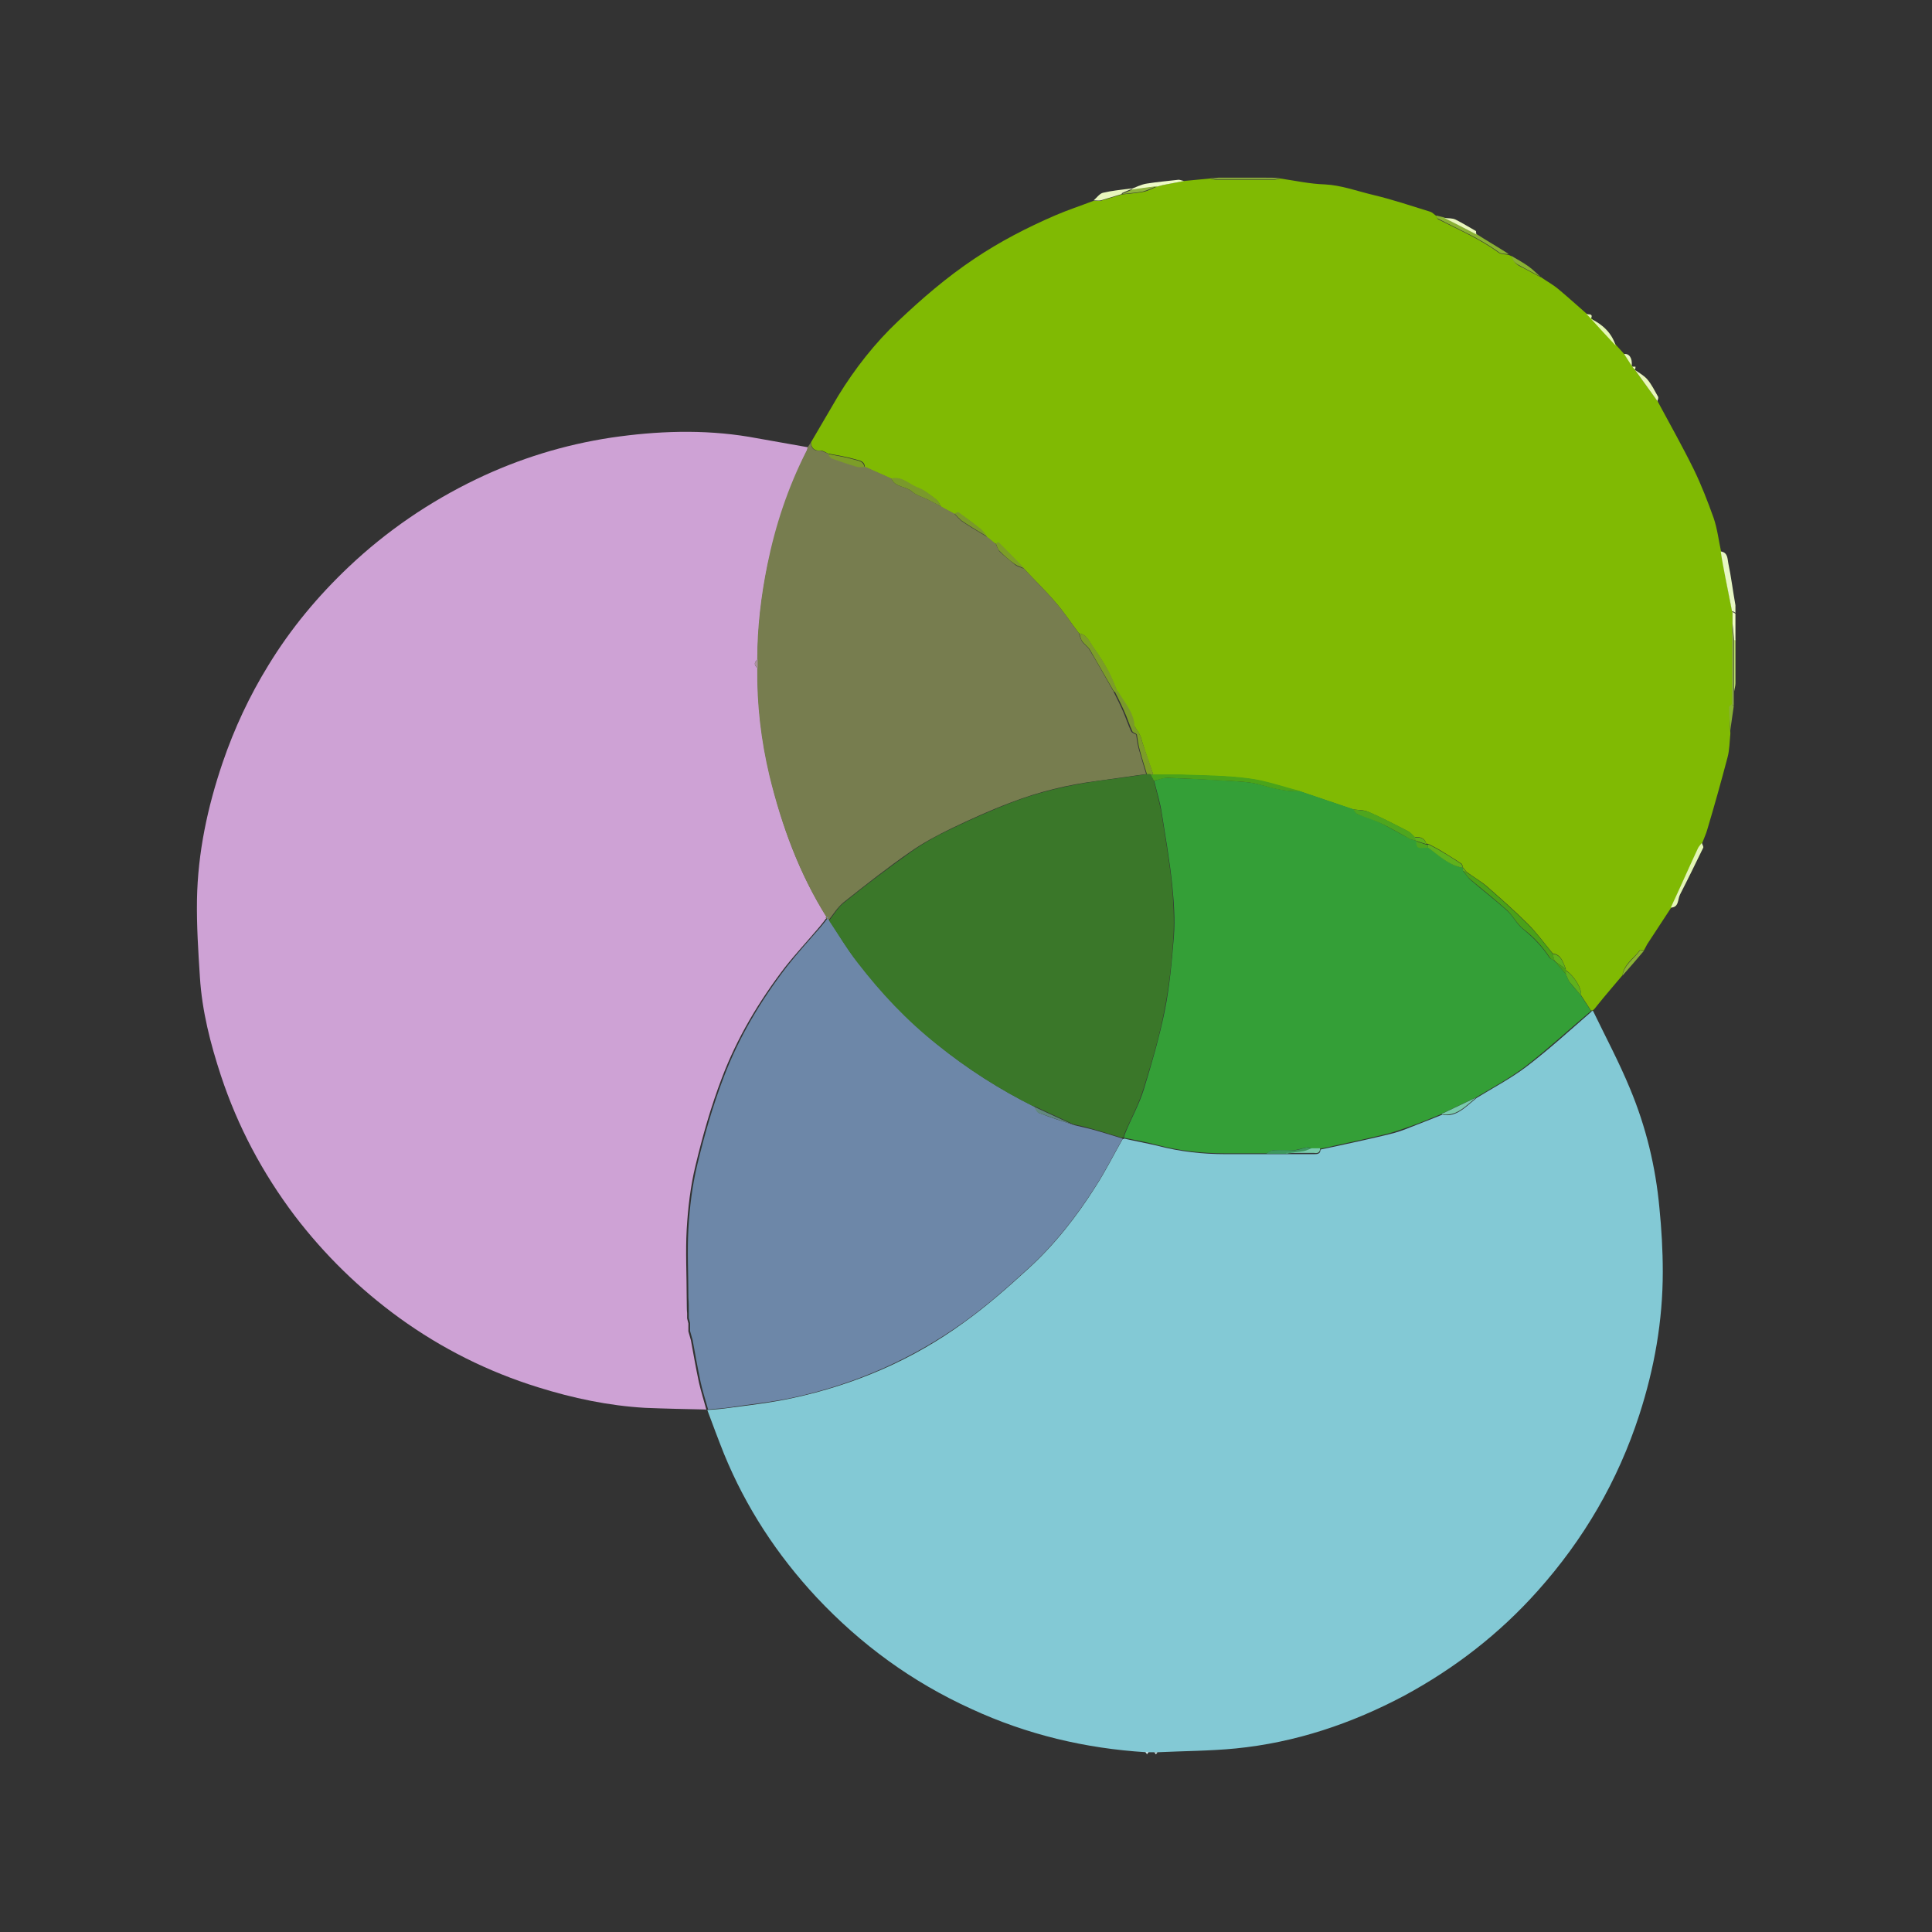
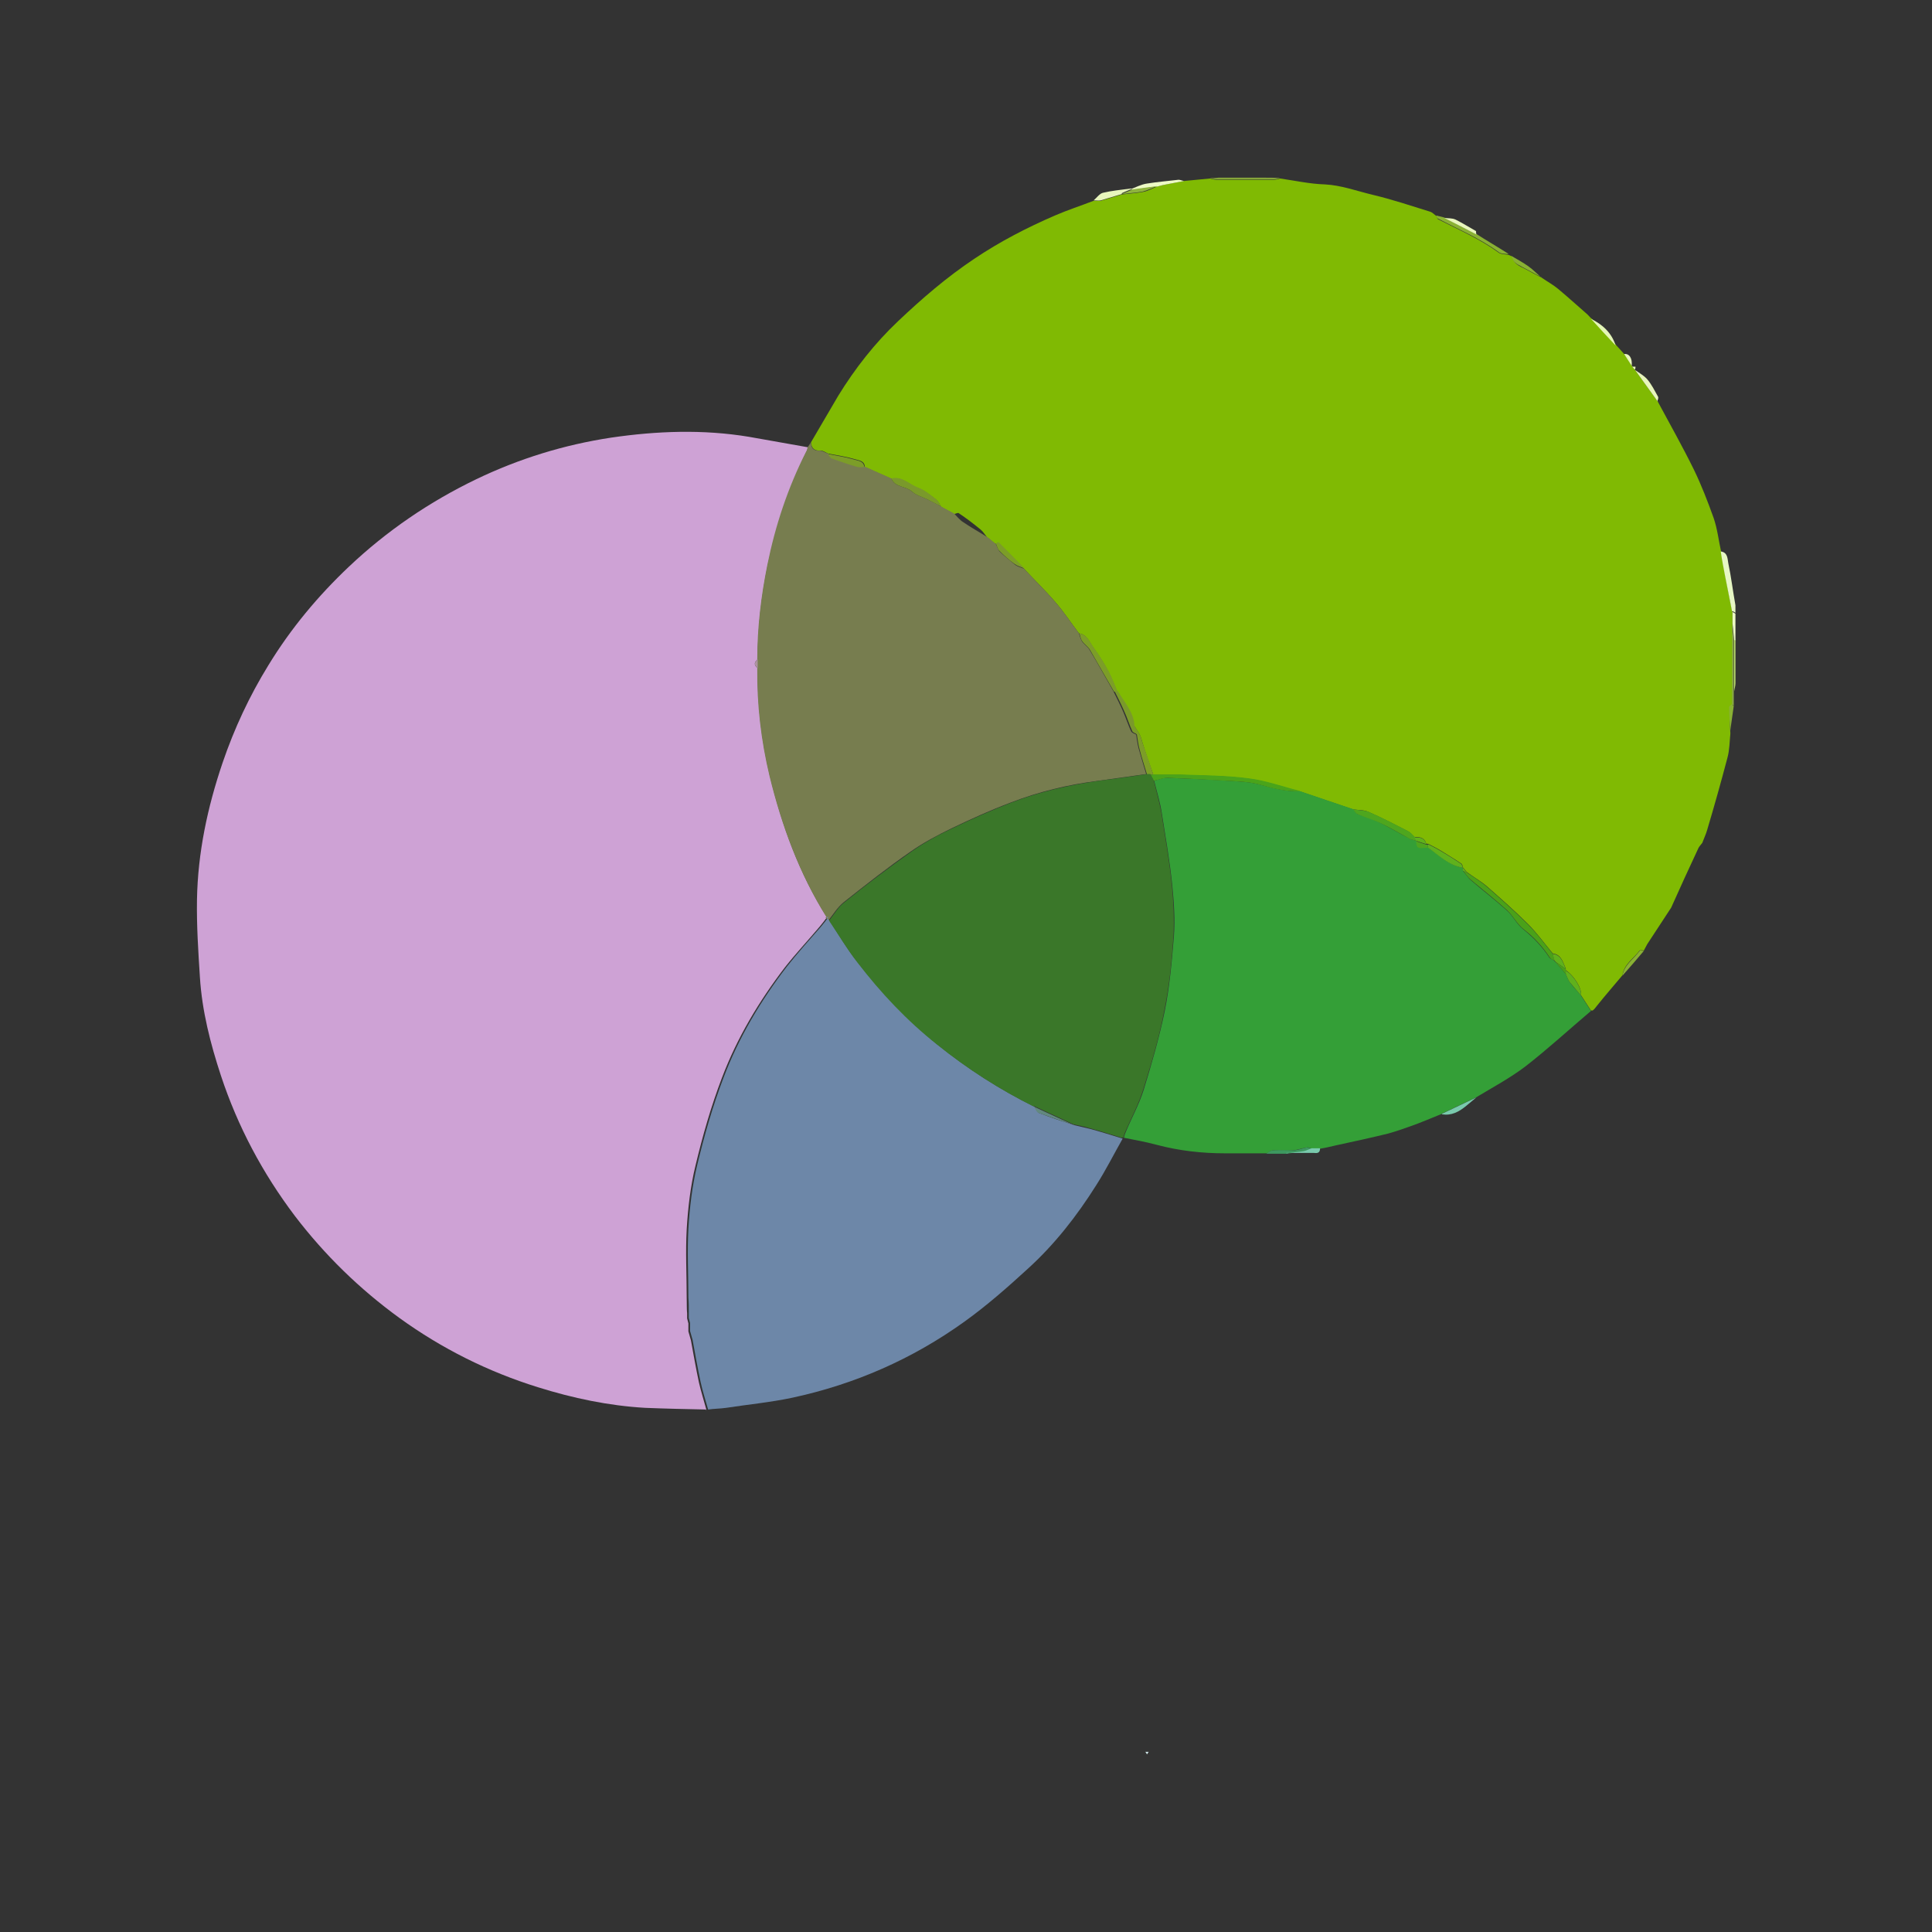
<svg xmlns="http://www.w3.org/2000/svg" id="Layer_1" data-name="Layer 1" viewBox="0 0 46 46">
  <rect x="0" y="0" width="46" height="46" fill="#333333" stroke="none" />
  <defs>
    <style>
      .cls-1 {
        fill: #6d87a8;
      }

      .cls-2 {
        fill: #3a7729;
      }

      .cls-3 {
        fill: #e7f7c4;
      }

      .cls-4 {
        fill: #e4f6b7;
      }

      .cls-5 {
        fill: #cea2d5;
      }

      .cls-6 {
        fill: #5fb11c;
      }

      .cls-7 {
        fill: #80ba03;
      }

      .cls-8 {
        fill: #62897e;
      }

      .cls-9 {
        fill: #83c9d5;
      }

      .cls-10 {
        fill: #777d4f;
      }

      .cls-11 {
        fill: #7a992b;
      }

      .cls-12 {
        fill: #86a53b;
      }

      .cls-13 {
        fill: #e8f6bc;
      }

      .cls-14 {
        fill: #60b296;
      }

      .cls-15 {
        fill: #89b133;
      }

      .cls-16 {
        fill: #8bab45;
      }

      .cls-17 {
        fill: #9c95be;
      }

      .cls-18 {
        fill: #79caad;
      }

      .cls-19 {
        fill: #4aa119;
      }

      .cls-20 {
        fill: #7c9d28;
      }

      .cls-21 {
        fill: #bde16f;
      }

      .cls-22 {
        fill: #4aa41a;
      }

      .cls-23 {
        fill: #349f37;
      }

      .cls-24 {
        fill: #4ea61e;
      }

      .cls-25 {
        fill: #cee6e8;
      }

      .cls-26 {
        fill: #ad93a0;
      }

      .cls-27 {
        fill: #8fb43e;
      }

      .cls-28 {
        fill: #3d985f;
      }

      .cls-29 {
        fill: #edfac5;
      }
    </style>
  </defs>
  <path class="cls-7" d="m39.47,9.56c.29.54.59,1.07.86,1.62.18.37.33.76.47,1.15.09.26.12.54.18.81.04.21.07.41.11.62.05.27.1.54.16.81,0,.09,0,.18,0,.27,0,.65,0,1.3,0,1.94-.02.03-.07.05-.07.08,0,.2,0,.4.02.6-.02.2-.02.4-.07.58-.15.57-.31,1.14-.48,1.71-.03.11-.08.21-.12.32-.03.04-.07.08-.09.12-.22.47-.44.95-.65,1.42-.19.29-.38.58-.57.87-.03.05-.05.1-.08.15-.03,0-.08-.01-.1,0-.14.19-.37.32-.41.59-.2.24-.41.48-.61.73-.03.04-.06.08-.1.11-.01,0-.03,0-.04,0-.08-.12-.16-.25-.24-.37.03-.15-.16-.46-.36-.59,0-.01,0-.02,0-.04-.07-.15-.1-.33-.31-.36-.2-.24-.38-.49-.59-.7-.31-.31-.64-.6-.97-.89-.15-.13-.33-.23-.49-.35-.03-.04-.06-.07-.09-.11h0s-.01-.08-.04-.09c-.16-.11-.33-.21-.49-.31-.1-.06-.2-.11-.3-.16-.01,0-.02,0-.04,0-.04-.14-.15-.17-.28-.16-.05-.05-.1-.11-.16-.14-.31-.16-.62-.32-.94-.46-.11-.05-.24-.04-.37-.06-.42-.14-.85-.29-1.27-.43-.41-.1-.81-.25-1.23-.3-.53-.07-1.08-.07-1.62-.09-.21,0-.42,0-.63,0-.09-.26-.18-.51-.26-.77-.02-.06-.03-.12-.06-.18-.04-.08-.1-.16-.15-.24-.03-.31-.25-.54-.39-.79-.07-.16-.13-.33-.21-.48-.1-.19-.22-.38-.35-.56-.1-.13-.15-.32-.35-.35-.19-.25-.36-.51-.56-.74-.24-.28-.5-.53-.75-.8-.2-.21-.4-.41-.61-.62,0,0-.05.02-.07.03-.07-.05-.13-.11-.2-.16-.05-.06-.09-.13-.15-.18-.17-.14-.34-.27-.52-.39-.02-.02-.07.01-.11.02-.1-.06-.21-.11-.31-.17-.04-.06-.07-.14-.13-.18-.13-.1-.27-.21-.42-.27-.21-.07-.38-.28-.64-.22l-.63-.28c0-.16-.16-.16-.25-.19-.2-.06-.41-.09-.62-.13-.07-.03-.13-.08-.2-.07-.15,0-.2-.07-.21-.2.22-.37.43-.74.65-1.11.4-.65.87-1.25,1.42-1.77.57-.54,1.16-1.05,1.82-1.49.61-.41,1.25-.74,1.92-1.03.3-.13.61-.23.92-.35.06,0,.12,0,.17,0,.17-.05.33-.1.5-.15.17-.02.34-.03.5-.06.12-.02.22-.08.34-.13.05-.01.11-.03.16-.04.16-.03.31-.06.47-.09.21-.02.42-.04.63-.06.05.01.1.03.15.03.46,0,.91,0,1.37,0,.05,0,.1-.02.15-.03.35.05.71.13,1.06.14.4.02.77.16,1.15.25.46.11.91.26,1.36.4.06.02.1.07.16.11,0,.02.01.06.03.07.49.25,1,.47,1.45.8.06.04.15.03.23.05.03.01.05.02.08.04.02.05.04.11.08.15.05.05.12.09.19.12.15.08.3.16.45.24.13.09.26.16.38.26.24.2.47.41.7.61.04.04.07.08.11.11,0,0,0,0,0,0,.2.21.39.42.59.64.06.07.13.14.19.21.06.09.12.19.18.28,0,0,0,.01,0,.01.02.02.04.05.06.07,0,0,0,.01.01.01.18.25.36.5.54.75Z" />
  <path class="cls-5" d="m16.82,33.56c-.49-.01-.97-.02-1.46-.04-.87-.05-1.72-.23-2.55-.49-1.19-.37-2.29-.92-3.3-1.65-.95-.69-1.78-1.5-2.49-2.43-.77-1.02-1.36-2.13-1.76-3.34-.25-.76-.45-1.54-.5-2.34-.04-.62-.08-1.24-.07-1.85.02-1.12.25-2.2.61-3.26.28-.82.64-1.59,1.09-2.32.53-.87,1.18-1.65,1.92-2.35.9-.85,1.91-1.54,3.03-2.08,1.02-.49,2.09-.82,3.21-.99,1.09-.16,2.19-.2,3.28-.02.47.08.94.17,1.41.25-.01.04-.02.08-.04.11-.42.86-.72,1.76-.92,2.69-.15.74-.24,1.49-.24,2.25-.09.07-.09.14,0,.21-.01.86.09,1.72.29,2.56.29,1.19.7,2.33,1.36,3.37-.06.08-.12.16-.18.23-.27.32-.56.63-.82.96-.62.81-1.14,1.68-1.5,2.63-.26.68-.46,1.38-.63,2.09-.12.49-.18,1.01-.21,1.52-.03.54,0,1.09,0,1.64,0,.12,0,.24.01.36,0,.04,0,.08,0,.12.01.04.02.08.03.12,0,.06,0,.13,0,.19.02.07.04.14.06.21.06.33.12.67.19,1,.05.22.12.44.18.66,0,0-.01,0-.02,0Z" />
-   <path class="cls-9" d="m37.89,24.07s.03,0,.04,0c.3.62.62,1.22.88,1.85.38.91.61,1.86.7,2.84.05.5.08,1.01.08,1.52,0,1.17-.2,2.3-.56,3.41-.51,1.57-1.32,2.96-2.42,4.19-.91,1.02-1.97,1.84-3.17,2.49-1.26.67-2.6,1.12-4.02,1.26-.61.06-1.23.06-1.85.09-.03,0-.06,0-.09,0-.04,0-.07,0-.11,0-.03,0-.06,0-.08,0-1.45-.09-2.84-.42-4.16-1.03-1.41-.64-2.63-1.53-3.69-2.66-.94-1.01-1.68-2.14-2.2-3.41-.14-.35-.27-.7-.4-1.05,0,0,.01,0,.02,0,.14-.01.29-.02.43-.04.53-.07,1.06-.13,1.57-.24,1.49-.32,2.87-.91,4.1-1.81.53-.38,1.03-.82,1.51-1.26.64-.58,1.17-1.26,1.63-1.99.23-.36.42-.74.63-1.11.01,0,.03,0,.04-.01.26.06.53.11.79.17.53.14,1.07.2,1.62.2.32,0,.64,0,.95,0,.01,0,.02,0,.04,0,.16,0,.31,0,.47,0,.21,0,.43,0,.64,0,.08,0,.16,0,.16-.11.13-.03.25-.05.38-.08.41-.09.83-.18,1.24-.28.18-.04.35-.1.52-.17.26-.1.51-.2.76-.3.23.05.41-.06.58-.2.08-.07.16-.13.24-.2.39-.24.81-.46,1.18-.74.54-.41,1.04-.87,1.56-1.32Z" />
  <path class="cls-10" d="m19.68,21.84c-.65-1.04-1.07-2.18-1.36-3.37-.2-.84-.3-1.69-.29-2.56,0-.07,0-.14,0-.21,0-.76.09-1.51.24-2.25.19-.94.49-1.84.92-2.69.02-.03.03-.07.04-.11.03-.04.05-.08.08-.12,0,.13.05.21.21.2.06,0,.13.05.2.07.03.04.06.1.1.11.2.07.41.14.61.2.05.01.11,0,.16,0,.21.09.42.19.63.28.09.22.34.18.49.31.1.09.25.13.37.19.11.05.22.11.33.17.1.06.21.11.31.17.07.07.13.15.21.2.19.13.39.24.58.36.07.05.13.11.2.16.03.06.05.14.09.18.11.11.24.21.36.31.06.05.14.07.22.1.25.27.51.52.75.8.2.23.37.49.56.74.02.06.04.14.07.19.05.07.14.13.18.2.2.33.38.66.57.99.08.16.16.32.23.48.07.16.12.32.19.47.02.04.08.06.12.08.02.11.03.22.06.33.06.21.12.41.18.61-.38.05-.76.11-1.14.16-.72.09-1.42.26-2.09.52-.48.18-.94.39-1.4.61-.33.16-.67.34-.97.55-.55.38-1.07.79-1.6,1.21-.15.12-.25.29-.37.44-.02-.03-.04-.05-.07-.08Z" />
  <path class="cls-15" d="m35.91,6.05c-.08-.01-.17,0-.23-.05-.45-.33-.96-.54-1.45-.8-.02,0-.02-.04-.03-.07.06.02.13.03.19.05.25.13.5.26.76.39.25.16.51.31.76.47Z" />
-   <path class="cls-4" d="m39.78,21.61c.22-.47.43-.95.65-1.42.02-.04.06-.08.09-.12.01.04.05.09.03.12-.18.37-.36.74-.55,1.11-.06.12-.02.31-.23.31Z" />
  <path class="cls-3" d="m41.24,14.56c-.05-.27-.11-.54-.16-.81-.04-.21-.08-.41-.11-.62.17.02.16.18.18.28.07.33.11.67.17,1,0,.06,0,.12,0,.18-.02-.01-.05-.03-.07-.04Z" />
  <path class="cls-13" d="m26.71,4.62c-.17.05-.33.1-.5.15-.05.01-.11,0-.17,0,.07-.06.14-.16.22-.18.21-.05.43-.07.65-.1.02,0,.03,0,.05,0-.08.04-.17.07-.25.11Z" />
  <path class="cls-29" d="m26.96,4.51s-.03,0-.05,0c.13-.05.26-.12.4-.14.25-.04.5-.06.75-.09.04,0,.08.02.13.03-.16.03-.31.06-.47.09-.06.01-.11.03-.16.04-.2.03-.39.05-.59.08Z" />
  <path class="cls-13" d="m39.47,9.56c-.18-.25-.36-.5-.54-.75.1.07.21.13.29.22.11.13.18.28.26.42.01.03-.01.07-.02.11Z" />
  <path class="cls-4" d="m38.47,8.23c-.2-.21-.39-.42-.59-.64.28.14.49.33.59.64Z" />
  <path class="cls-15" d="m36.7,6.6c-.15-.08-.3-.16-.45-.24-.07-.04-.14-.07-.19-.12-.04-.04-.05-.1-.08-.15.14.08.28.16.41.25.11.08.21.18.31.27Z" />
  <path class="cls-15" d="m38.63,23.23c.04-.26.27-.4.41-.59.01-.02.06,0,.1,0-.17.2-.34.4-.51.59Z" />
  <path class="cls-16" d="m41.24,16.77c0-.65,0-1.3,0-1.94.01.13.03.27.04.4,0,.41,0,.82,0,1.23,0,.12,0,.23,0,.35-.01-.01-.02-.03-.04-.04Z" />
  <path class="cls-13" d="m35.15,5.58c-.25-.13-.5-.26-.76-.39.09.01.19,0,.27.04.16.08.32.18.48.27.01,0,0,.05.01.07Z" />
  <path class="cls-12" d="m30.48,4.24s-.1.03-.15.03c-.46,0-.91,0-1.37,0-.05,0-.1-.02-.15-.03.07,0,.13,0,.2-.01.37,0,.74,0,1.11,0,.12,0,.23,0,.35.01Z" />
  <path class="cls-21" d="m41.29,16.46c0-.41,0-.82,0-1.23.01,0,.02,0,.03,0,0,.35,0,.69,0,1.04,0,.06-.02.12-.03.19Z" />
  <path class="cls-15" d="m41.24,16.77s.02.03.04.04c-.03.21-.06.42-.09.63,0-.2-.02-.4-.02-.6,0-.03.04-.05.07-.08Z" />
  <path class="cls-21" d="m30.13,4.23c-.37,0-.74,0-1.11,0,.37,0,.74,0,1.11,0Z" />
  <path class="cls-29" d="m41.32,15.24s-.02,0-.03,0c-.01-.13-.03-.27-.04-.4,0-.09,0-.18,0-.27.02.01.05.03.07.04,0,.21,0,.43,0,.64Z" />
  <path class="cls-13" d="m38.85,8.71c-.06-.09-.12-.19-.18-.28.12-.02.2.1.18.28Z" />
-   <path class="cls-4" d="m37.88,7.59s-.07-.08-.11-.11c.06.01.17-.02.11.11Z" />
  <path class="cls-13" d="m38.92,8.8s-.04-.05-.06-.07c.03,0,.05,0,.08,0,0,.02,0,.04-.01.06Z" />
  <path class="cls-25" d="m27.27,41.71s.06,0,.08,0c-.01.02-.03.04-.04.06-.01-.02-.03-.04-.04-.06Z" />
-   <path class="cls-25" d="m27.47,41.72s.06,0,.09,0c-.01.02-.03.04-.04.05-.01-.02-.03-.04-.04-.05Z" />
  <path class="cls-23" d="m34.33,26.52c-.25.1-.5.21-.76.3-.17.06-.34.12-.52.17-.41.1-.82.19-1.24.28-.13.03-.25.06-.38.08-.07,0-.13,0-.2,0-.04-.01-.07-.04-.11-.03-.12.02-.23.06-.34.07-.15.01-.31,0-.47,0-.05,0-.1.05-.15.07-.01,0-.02,0-.04,0-.32,0-.64,0-.95,0-.55,0-1.09-.06-1.62-.2-.26-.07-.53-.12-.79-.17.01-.04.02-.09.04-.13.14-.34.32-.66.43-1.01.19-.62.37-1.24.5-1.87.12-.59.17-1.19.22-1.79.03-.4,0-.82-.04-1.22-.06-.58-.16-1.15-.25-1.72-.04-.26-.12-.51-.18-.76.11-.03.22-.08.33-.07.53.02,1.06.04,1.59.08.21.01.43.03.63.09.3.08.61.16.93.15.42.14.85.29,1.27.43.03.04.05.1.09.11.18.07.37.12.54.21.24.12.47.26.71.38.05.03.11.03.16.05-.01.24.17.13.28.16.26.19.49.42.82.48,0,0,0,0,0,0,0,.02,0,.05,0,.07.06.07.11.15.17.21.29.25.59.48.87.73.15.13.24.33.39.45.25.2.46.42.63.68.02.03.07.04.11.07.01.01.03.03.04.04l.24.28c.03.06.05.13.09.19.08.11.18.21.27.32.08.12.16.25.24.37-.52.44-1.02.9-1.56,1.32-.37.28-.78.5-1.18.74-.27.13-.55.26-.82.39Z" />
  <path class="cls-19" d="m37.01,22.87s-.09-.03-.11-.07c-.17-.26-.38-.49-.63-.68-.15-.12-.25-.32-.39-.45-.28-.25-.58-.49-.87-.73-.07-.06-.12-.14-.17-.21.03.01.05.03.08.04.16.11.34.22.49.35.33.29.66.58.97.89.22.22.4.47.59.7.01.05.03.1.04.16Z" />
  <path class="cls-22" d="m30.95,18.84c-.32.01-.62-.06-.93-.15-.2-.06-.42-.08-.63-.09-.53-.03-1.06-.06-1.59-.08-.11,0-.22.05-.33.07-.03-.05-.05-.1-.08-.15.03,0,.05,0,.08,0,.21,0,.42,0,.63,0,.54.02,1.08.02,1.62.09.42.05.82.2,1.23.3Z" />
  <path class="cls-24" d="m33.72,20.02c-.05-.02-.11-.02-.16-.05-.24-.13-.47-.27-.71-.38-.17-.08-.36-.13-.54-.21-.04-.02-.06-.07-.09-.11.12.02.26.02.37.06.32.14.63.3.94.46.06.03.11.1.16.14.01.03.03.05.04.08h0Z" />
  <path class="cls-20" d="m26.52,16.46c-.19-.33-.38-.66-.57-.99-.05-.08-.13-.13-.18-.2-.04-.05-.05-.13-.07-.19.2.04.25.22.35.35.13.18.24.36.35.56.08.15.14.32.21.48-.03,0-.05,0-.08,0Z" />
  <path class="cls-11" d="m22.41,12.06c-.11-.06-.22-.11-.33-.17-.13-.06-.27-.1-.37-.19-.15-.13-.4-.09-.49-.31.26-.06.43.14.64.22.15.05.29.17.42.27.06.04.09.12.13.18Z" />
  <path class="cls-20" d="m27.47,18.44s-.05,0-.08,0c-.03,0-.05,0-.08,0-.06-.2-.13-.41-.18-.61-.03-.11-.04-.22-.06-.33-.03-.08-.05-.16-.08-.24.05.08.11.15.15.24.03.05.04.12.06.18.09.26.18.51.26.77Z" />
  <path class="cls-11" d="m27,17.25c.03.08.05.16.08.24-.04-.03-.11-.05-.12-.08-.07-.15-.12-.32-.19-.47-.07-.16-.15-.32-.23-.48.03,0,.05,0,.08,0,.15.26.36.48.39.79Z" />
-   <path class="cls-11" d="m23.51,12.78c-.19-.12-.39-.23-.58-.36-.08-.05-.14-.13-.21-.2.04,0,.09-.04.11-.02.18.13.35.26.52.39.06.05.1.12.15.18Z" />
  <path class="cls-6" d="m34.82,20.66c-.33-.06-.56-.29-.82-.48,0-.03,0-.05,0-.08.1.05.2.1.3.16.17.1.33.2.49.31.02.01.02.05.04.08Z" />
  <path class="cls-20" d="m20.58,11.12c-.05,0-.11.01-.16,0-.21-.06-.41-.13-.61-.2-.04-.01-.07-.07-.1-.11.21.04.42.07.62.13.09.03.24.03.25.19Z" />
  <path class="cls-20" d="m24.38,13.53c-.07-.03-.15-.05-.22-.1-.13-.09-.25-.2-.36-.31-.05-.04-.06-.12-.09-.18.02-.01.06-.04.07-.03.2.2.4.41.61.62Z" />
  <path class="cls-6" d="m37.64,23.7c-.09-.11-.18-.21-.27-.32-.04-.06-.06-.13-.09-.19,0-.03,0-.05,0-.08.2.12.39.44.36.59Z" />
  <path class="cls-27" d="m26.96,4.51c.2-.03.39-.05.59-.08-.11.04-.22.1-.34.13-.16.03-.33.04-.5.06.08-.04.17-.07.25-.11Z" />
  <path class="cls-6" d="m37.01,22.87c-.01-.05-.03-.1-.04-.16.21.03.24.21.31.36-.08-.05-.15-.11-.23-.16-.01-.01-.03-.03-.04-.04Z" />
  <path class="cls-24" d="m34,20.11s0,.05,0,.08c-.11-.03-.29.09-.28-.16,0,0,0,0,0,0,.08.03.16.05.24.08.01,0,.03,0,.04,0Z" />
  <path class="cls-19" d="m37.05,22.91c.08.05.15.11.23.16,0,.01,0,.02,0,.04,0,.03,0,.05,0,.08-.08-.09-.16-.19-.24-.28Z" />
  <path class="cls-6" d="m33.96,20.1c-.08-.03-.16-.05-.24-.08-.01-.03-.03-.05-.04-.08.13-.01.24.01.28.16Z" />
  <path class="cls-6" d="m34.91,20.77s-.05-.03-.08-.04c0-.02,0-.05,0-.07.03.04.06.07.09.11Z" />
  <path class="cls-1" d="m19.68,21.84s.04.05.07.08c.22.33.42.68.67.99.56.72,1.19,1.38,1.9,1.96.72.58,1.48,1.07,2.31,1.48.04.05.06.13.11.15.28.11.56.2.84.29.13.03.25.06.38.09.26.07.51.15.77.23-.21.37-.4.75-.63,1.11-.46.73-.99,1.41-1.63,1.99-.48.44-.98.88-1.51,1.26-1.24.89-2.61,1.49-4.1,1.81-.52.11-1.05.16-1.57.24-.14.02-.29.02-.43.04-.06-.22-.13-.43-.18-.66-.07-.33-.13-.67-.19-1-.02-.07-.04-.14-.06-.21,0-.06,0-.13,0-.19-.01-.04-.02-.08-.03-.12,0-.04,0-.08,0-.12,0-.12,0-.24-.01-.36,0-.55-.03-1.09,0-1.64.03-.51.09-1.02.21-1.52.17-.71.37-1.41.63-2.09.36-.95.88-1.82,1.5-2.63.26-.33.54-.64.82-.96.06-.07.12-.15.18-.23Z" />
  <path class="cls-17" d="m16.34,30.91c0,.12,0,.24.01.36,0-.12,0-.24-.01-.36Z" />
  <path class="cls-26" d="m18.04,15.7c0,.07,0,.14,0,.21-.09-.07-.09-.14,0-.21Z" />
  <path class="cls-17" d="m16.4,31.69c.02.07.04.14.06.21-.02-.07-.04-.14-.06-.21Z" />
  <path class="cls-17" d="m16.36,31.38s.02.08.03.12c-.01-.04-.02-.08-.03-.12Z" />
  <path class="cls-2" d="m24.62,26.35c-.82-.41-1.59-.9-2.31-1.48-.72-.57-1.34-1.23-1.9-1.96-.24-.31-.45-.66-.67-.99.12-.15.22-.33.37-.44.52-.42,1.05-.82,1.6-1.21.3-.21.63-.39.97-.55.46-.22.93-.43,1.4-.61.67-.26,1.38-.42,2.09-.52.38-.05.76-.1,1.14-.16.03,0,.05,0,.08,0,.03.05.05.1.08.15.06.25.13.5.18.76.09.57.19,1.15.25,1.72.04.4.06.82.04,1.22-.04.6-.1,1.2-.22,1.79-.12.63-.31,1.26-.5,1.87-.11.35-.28.67-.43,1.01-.02.04-.03.09-.04.13-.01,0-.03,0-.04.01-.26-.08-.51-.16-.77-.23-.12-.04-.25-.06-.38-.09-.32-.15-.63-.29-.95-.44Z" />
  <path class="cls-18" d="m34.33,26.52c.27-.13.55-.26.82-.39-.08.07-.16.13-.24.2-.17.14-.35.24-.58.2Z" />
  <path class="cls-28" d="m30.16,27.46c.05-.03.1-.07.15-.07.16-.01.31,0,.47,0,.12,0,.23-.05.34-.07.03,0,.07.02.11.03-.07.02-.13.06-.2.07-.13.02-.27.03-.4.05-.16,0-.31,0-.47,0Z" />
  <path class="cls-18" d="m30.63,27.46c.13-.02.27-.03.4-.05.07-.01.13-.05.2-.07.07,0,.13,0,.2,0,0,.12-.07.12-.16.11-.21,0-.43,0-.64,0Z" />
  <path class="cls-14" d="m29.17,27.47c.32,0,.64,0,.95,0-.32,0-.64,0-.95,0Z" />
  <path class="cls-8" d="m24.62,26.35c.32.15.63.29.95.44-.28-.1-.56-.19-.84-.29-.05-.02-.08-.1-.11-.15Z" />
</svg>